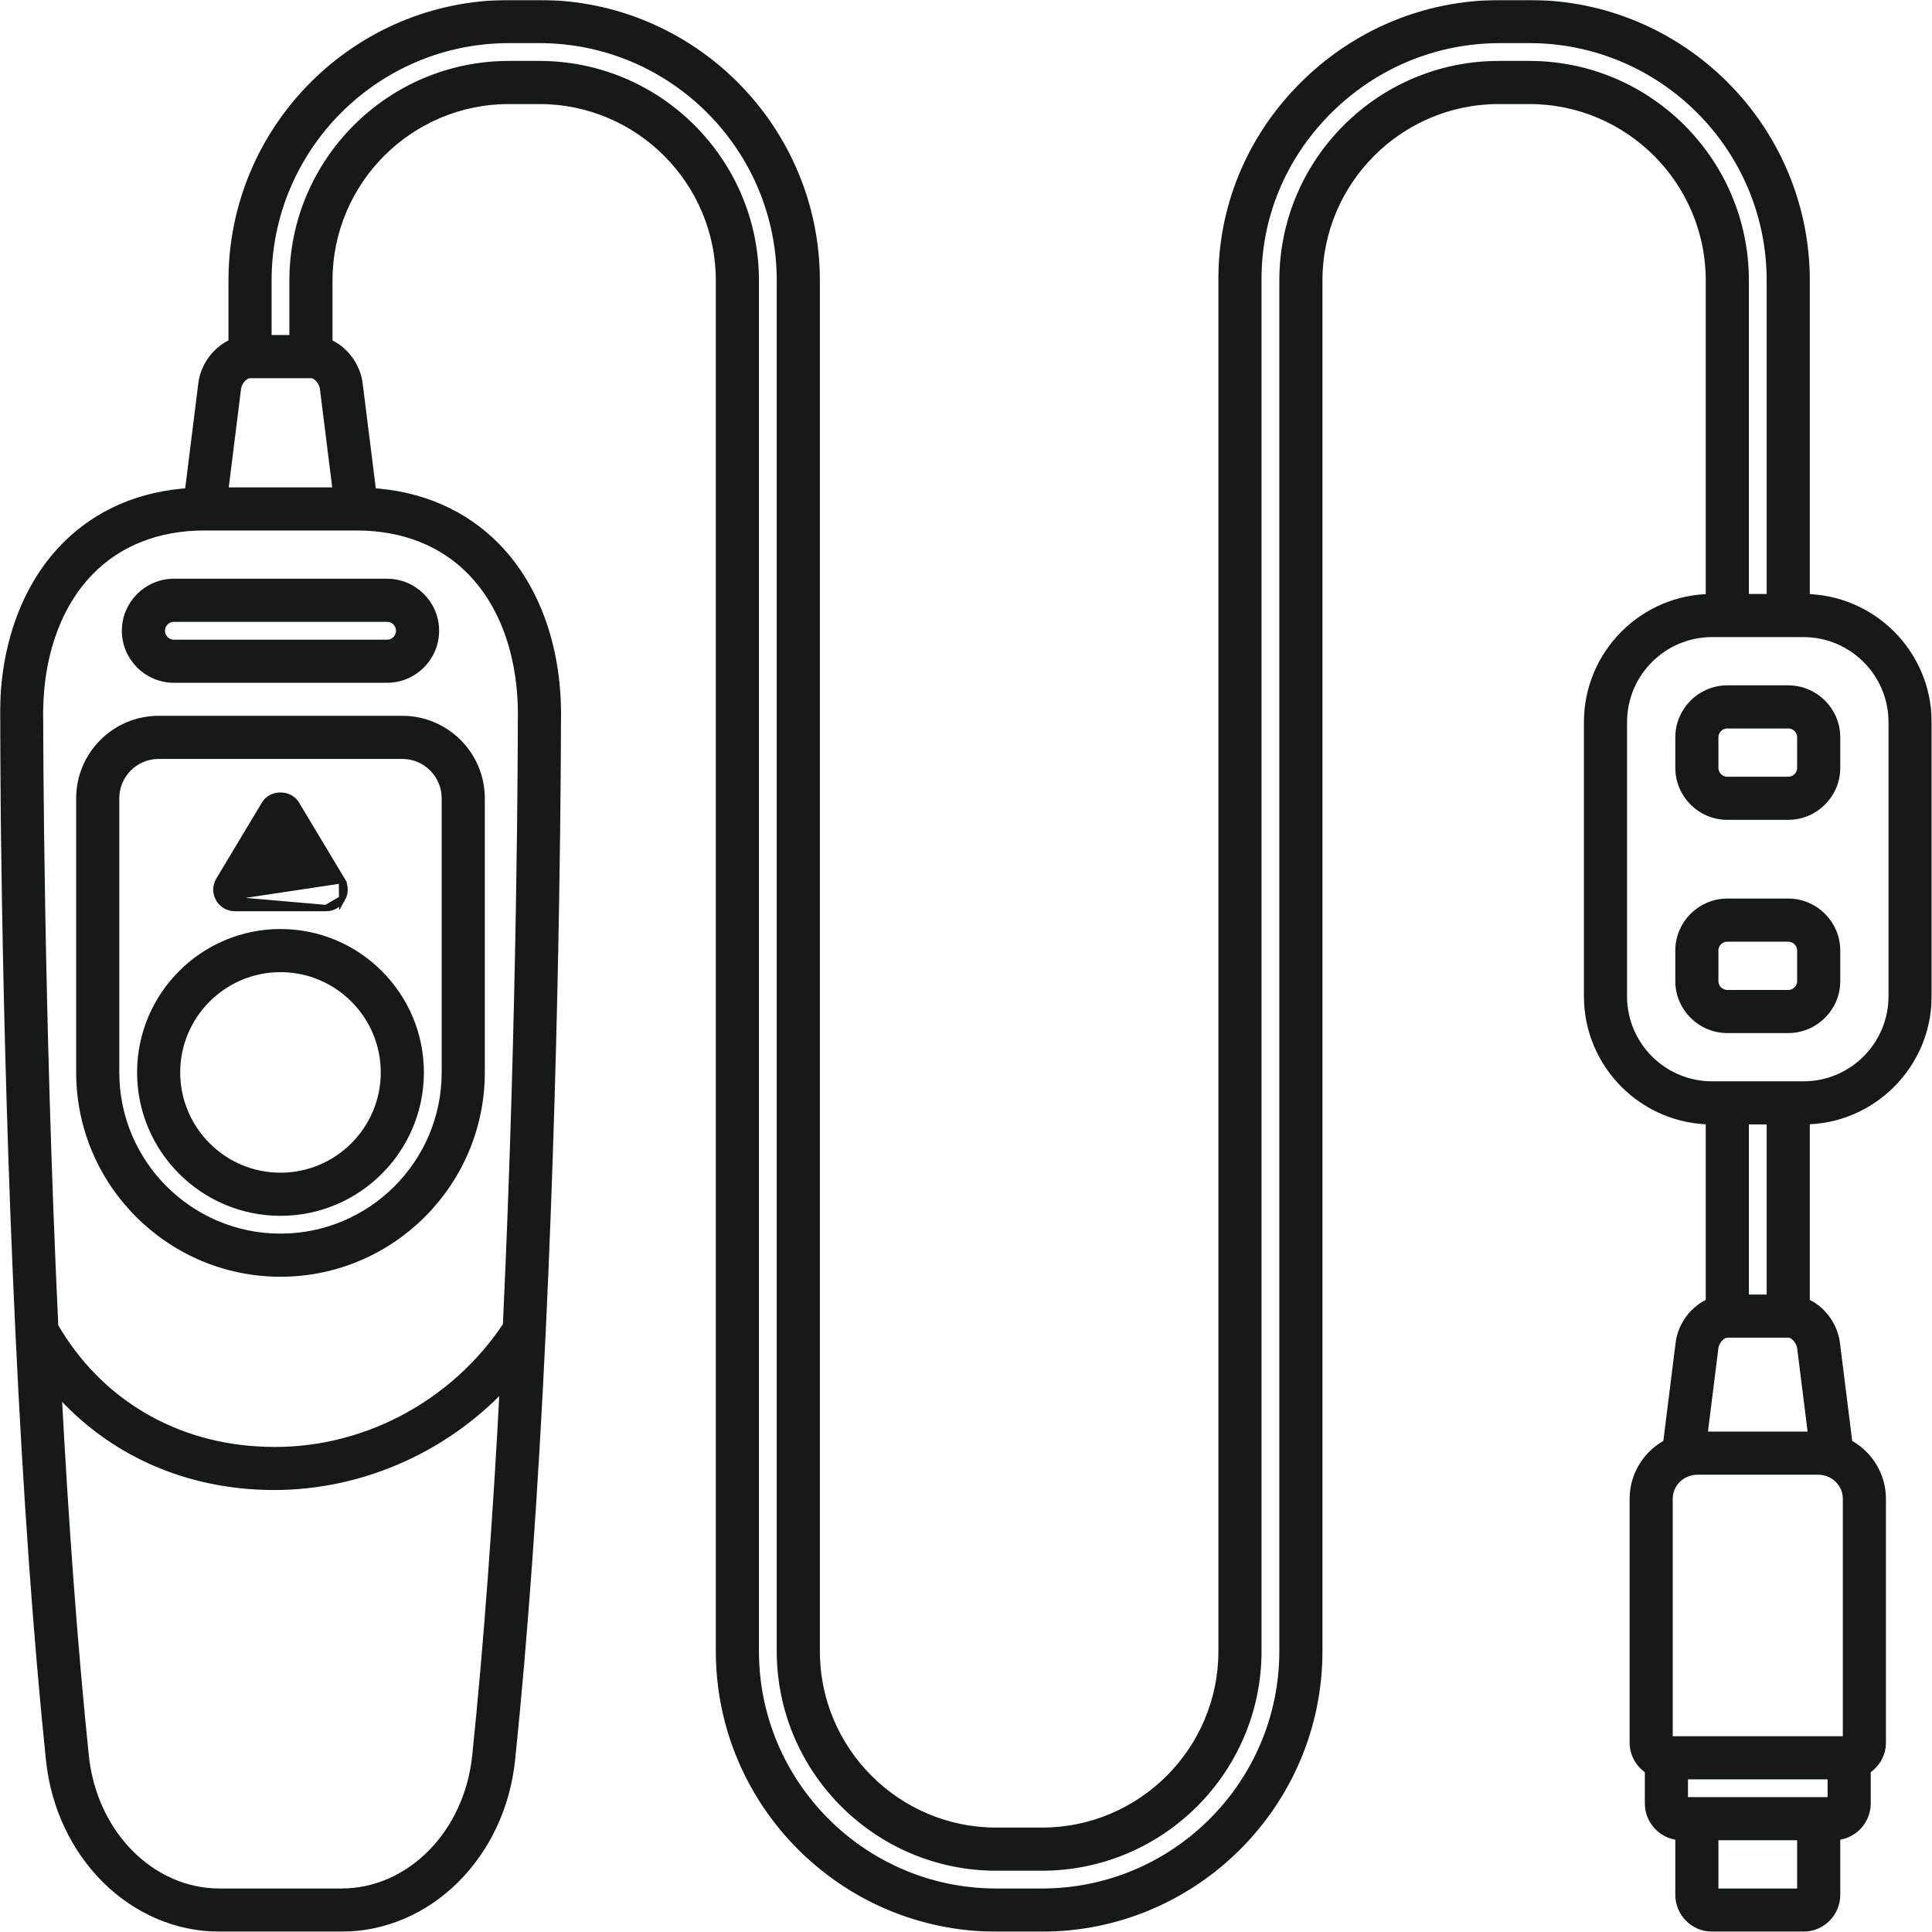
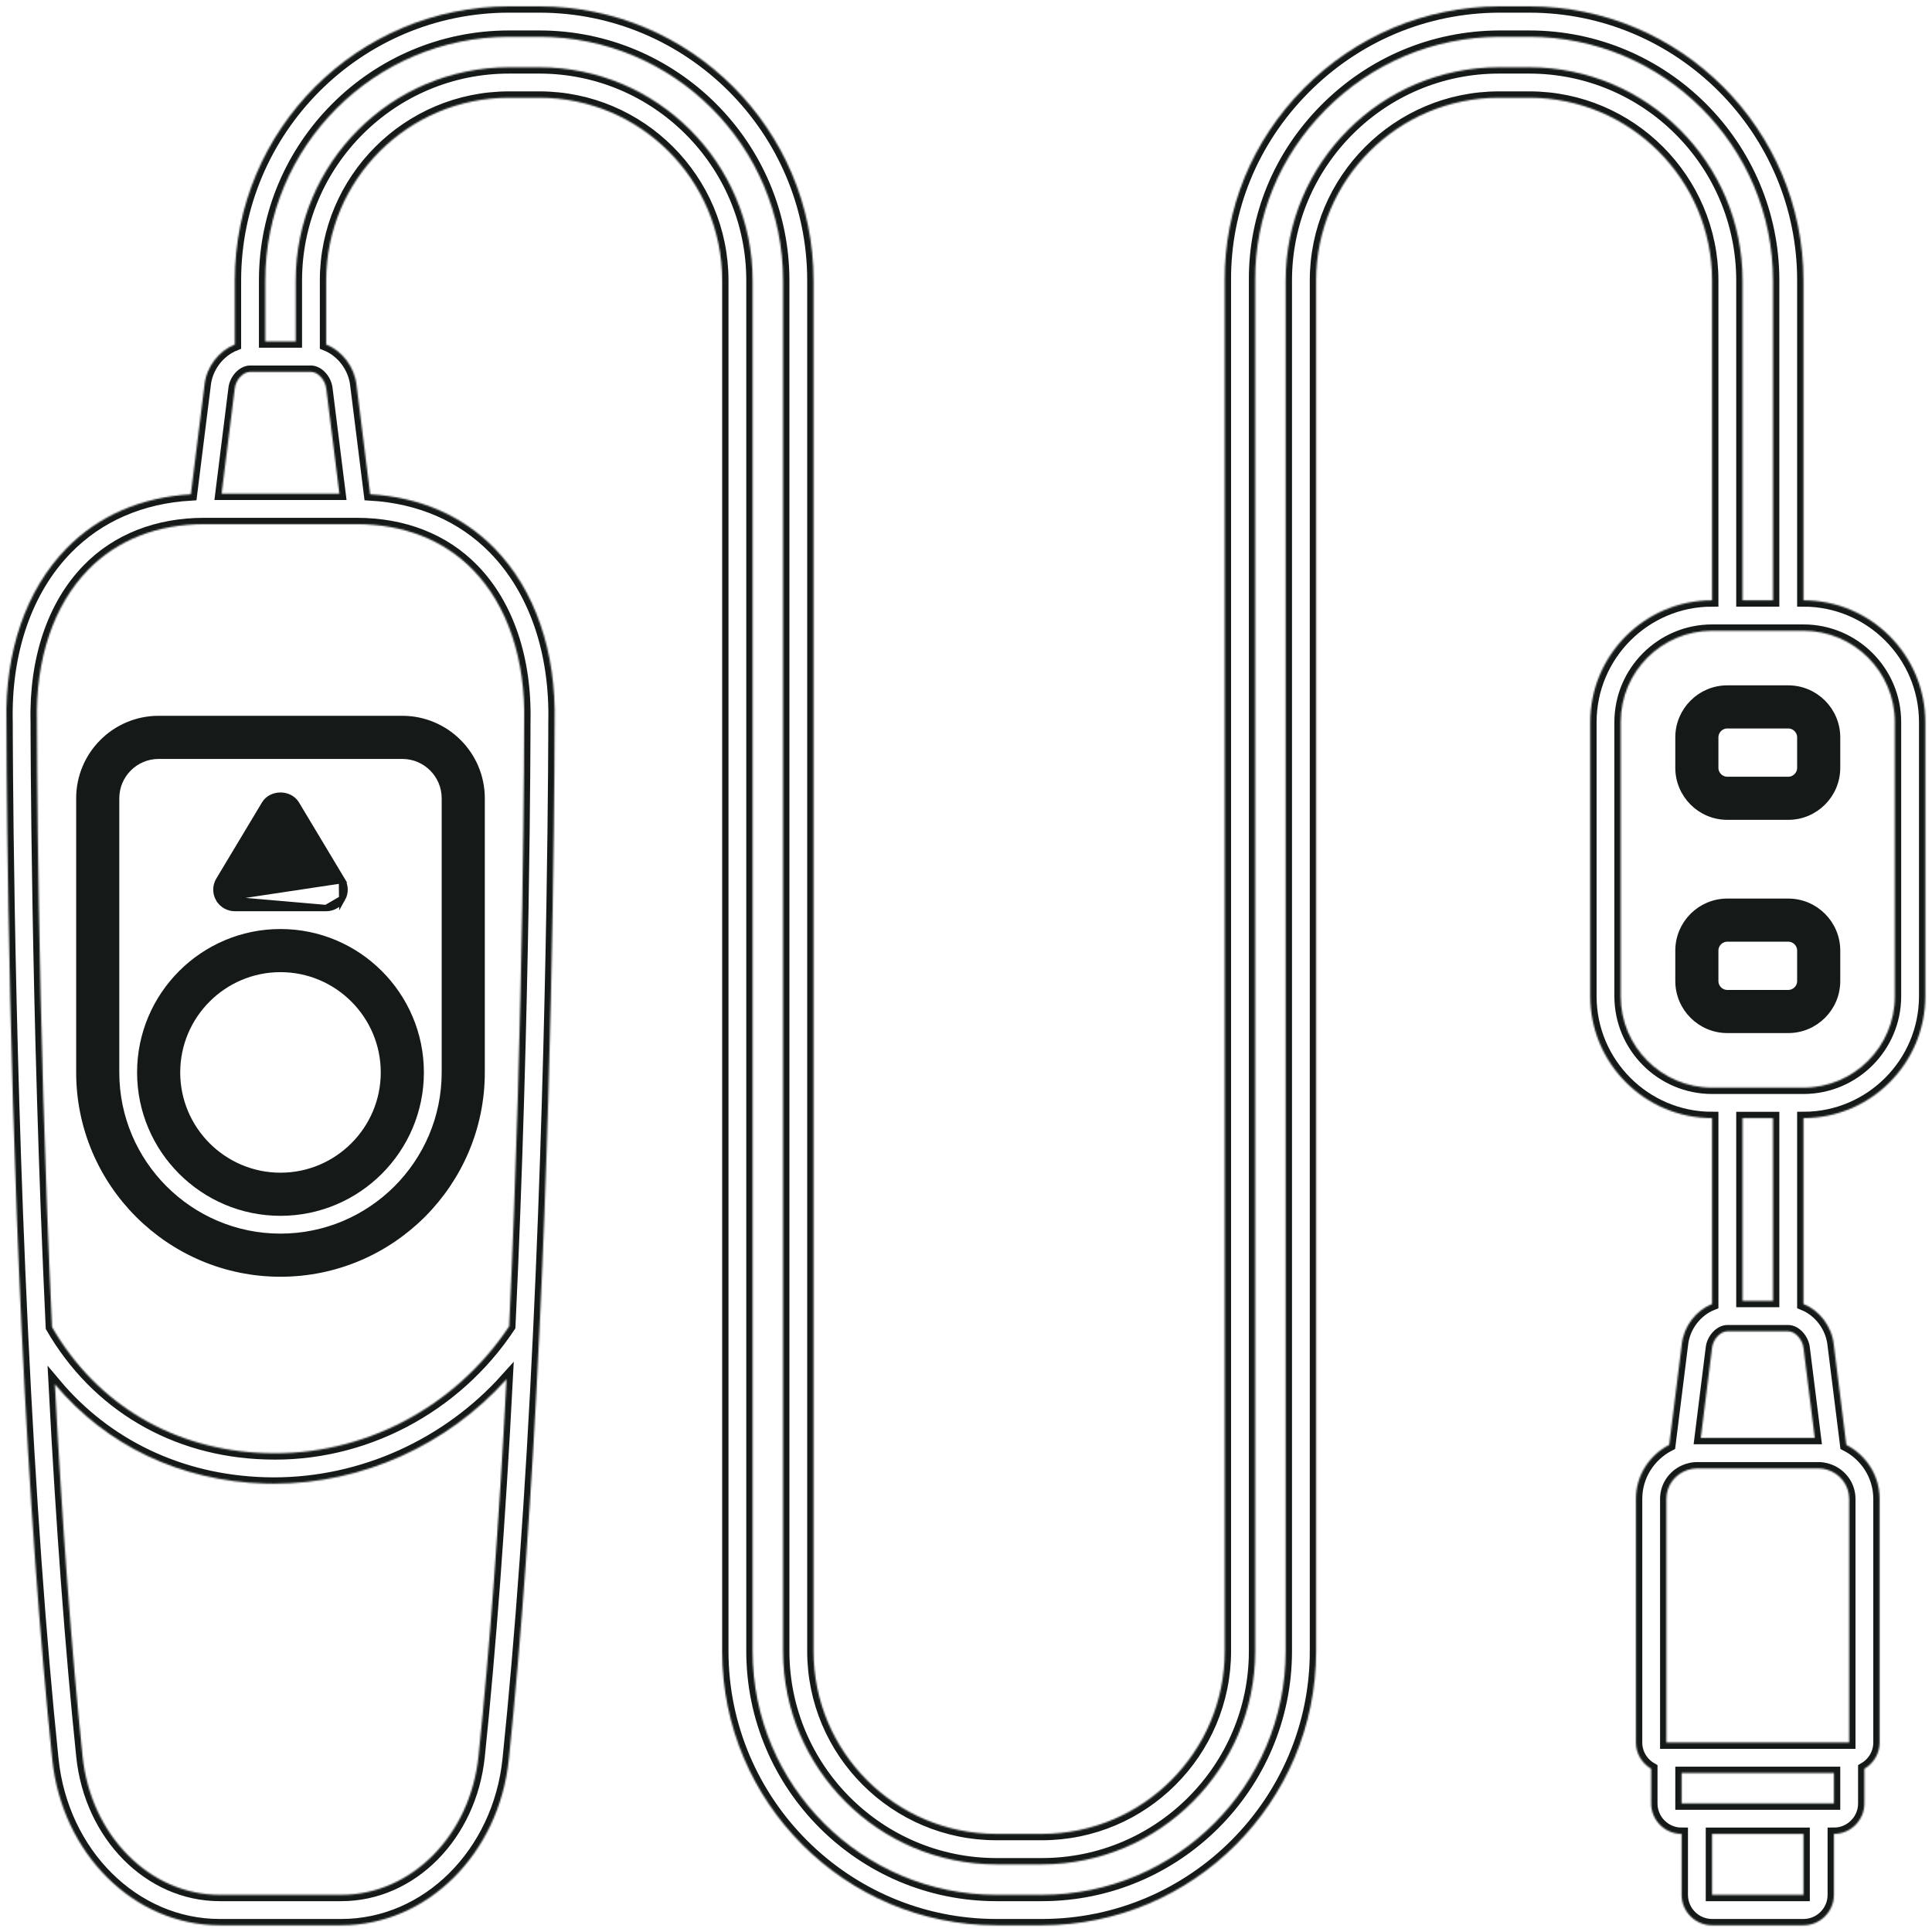
<svg xmlns="http://www.w3.org/2000/svg" width="1220" height="1220" viewBox="0 0 1220 1220" fill="none">
  <mask id="path-1-outside-1_62_75" maskUnits="userSpaceOnUse" x="0" y="0" width="1220" height="1220" fill="black">
-     <rect fill="white" width="1220" height="1220" />
    <path d="M1138.84 379.07V177.109C1138.84 81.659 1061.18 4 965.729 4H946.446C899.822 4.231 856.035 22.696 823.144 55.99C790.754 88.766 773.077 131.803 773.385 177.109V1042.66C773.385 1106.29 721.616 1158.06 657.979 1158.06H629.127C565.49 1158.06 513.721 1106.29 513.721 1042.66V177.109C513.721 81.659 436.062 4 340.611 4H321.377C225.926 4 148.268 81.659 148.268 177.109V217.54C138.179 221.589 130.274 231.61 129.11 243.237L120.503 312.125C89.247 313.933 62.194 325.58 41.969 346.295C16.454 372.415 3 411.461 4.058 456.008C4.058 457.816 4.173 639.369 13.733 841.147C18.599 943.743 25.081 1034.52 32.986 1110.98C39.17 1170.71 84.621 1215.77 138.699 1215.77H215.588C269.665 1215.77 315.116 1170.71 321.3 1110.97C329.263 1033.97 335.764 943.195 340.602 841.147C350.161 639.369 350.229 457.816 350.229 456.229C351.287 411.48 337.832 372.434 312.318 346.305C292.073 325.57 265.011 313.923 233.745 312.115L225.157 243.468C223.974 231.658 216.059 221.598 205.971 217.54V177.109C205.971 113.472 257.74 61.703 321.377 61.703H340.611C404.248 61.703 456.018 113.472 456.018 177.109V1042.66C456.018 1138.11 533.677 1215.77 629.127 1215.77H657.979C753.429 1215.77 831.088 1138.11 831.088 1042.66V177.109C831.088 113.472 882.857 61.703 946.494 61.703H965.729C1029.37 61.703 1081.13 113.472 1081.13 177.109V379.07C1038.71 379.07 1004.2 413.586 1004.2 456.008V629.117C1004.2 671.539 1038.71 706.055 1081.13 706.055V823.423C1071.05 827.472 1063.14 837.493 1061.98 849.12L1054.07 912.391C1041.65 918.777 1033.05 931.578 1033.05 946.484V1100.36C1033.05 1107.45 1036.94 1113.58 1042.67 1116.92V1138.83C1042.67 1149.44 1051.29 1158.06 1061.9 1158.06V1196.53C1061.9 1207.14 1070.53 1215.77 1081.13 1215.77H1138.84C1149.45 1215.77 1158.07 1207.14 1158.07 1196.53V1158.06C1168.68 1158.06 1177.31 1149.44 1177.31 1138.83V1116.92C1183.03 1113.58 1186.92 1107.45 1186.92 1100.36V946.484C1186.92 931.578 1178.33 918.777 1165.9 912.391L1158.02 849.351C1156.84 837.541 1148.93 827.481 1138.84 823.423V706.055C1181.26 706.055 1215.78 671.539 1215.78 629.117V456.008C1215.78 413.586 1181.26 379.07 1138.84 379.07ZM215.588 1196.53H138.699C94.508 1196.53 57.289 1158.9 52.125 1108.99C45.123 1041.42 39.267 962.497 34.641 874.096C67.079 912.757 113.79 935.213 167.069 936.819C169.002 936.886 170.935 936.915 172.878 936.915C228.975 936.915 282.61 912.401 319.848 870.961C315.222 960.17 309.288 1040.18 302.162 1108.99C296.997 1158.9 259.779 1196.53 215.588 1196.53ZM330.994 456.008C330.994 457.816 330.927 637.301 321.512 837.512C287.582 888.791 228.985 919.797 167.646 917.594C110.02 915.863 61.03 886.867 32.842 838.012C23.408 637.6 23.292 457.806 23.292 455.787C22.34 416.231 33.871 382.119 55.721 359.74C74.081 340.919 99.432 330.984 129.033 330.984H225.205C254.817 330.984 280.187 340.929 298.555 359.749C320.415 382.138 331.946 416.241 330.994 456.008ZM214.309 311.75H139.92L148.21 245.391C148.768 239.948 153.461 234.812 157.885 234.812H196.354C200.778 234.812 205.471 239.948 206.048 245.622L214.309 311.75ZM965.729 42.469H946.494C872.25 42.469 811.854 102.865 811.854 177.109V1042.66C811.854 1127.5 742.821 1196.53 657.979 1196.53H629.127C544.284 1196.53 475.252 1127.5 475.252 1042.66V177.109C475.252 102.865 414.856 42.469 340.611 42.469H321.377C247.132 42.469 186.736 102.865 186.736 177.109V215.578H167.502V177.109C167.502 92.267 236.534 23.234 321.377 23.234H340.611C425.454 23.234 494.486 92.267 494.486 177.109V1042.66C494.486 1116.9 554.882 1177.3 629.127 1177.3H657.979C732.223 1177.3 792.619 1116.9 792.619 1042.66V177.042C792.35 136.813 808.045 98.633 836.82 69.503C866.104 39.872 905.063 23.436 946.494 23.234H965.729C1050.57 23.234 1119.6 92.267 1119.6 177.109V379.07H1100.37V177.109C1100.37 102.865 1039.97 42.469 965.729 42.469ZM1138.84 1196.53H1081.13V1158.06H1138.84V1196.53ZM1061.9 1138.83V1119.59H1158.07V1138.83H1061.9ZM1167.69 1100.36H1052.28V946.484C1052.28 938.031 1057.8 930.914 1065.39 928.346C1065.53 928.308 1065.64 928.269 1065.77 928.231C1067.59 927.644 1069.5 927.25 1071.52 927.25H1148.46C1150.23 927.25 1151.92 927.567 1153.55 928.019C1153.63 928.048 1153.71 928.067 1153.78 928.087C1161.78 930.424 1167.69 937.742 1167.69 946.484V1100.36ZM1145.97 908.016H1074L1081.09 851.274C1081.64 845.84 1086.33 840.695 1090.75 840.695H1129.22C1133.64 840.695 1138.34 845.831 1138.91 851.505L1145.97 908.016ZM1119.6 821.461H1100.37V706.055H1119.6V821.461ZM1196.54 629.117C1196.54 660.94 1170.66 686.82 1138.84 686.82H1081.13C1049.31 686.82 1023.43 660.94 1023.43 629.117V456.008C1023.43 424.185 1049.31 398.305 1081.13 398.305H1138.84C1170.66 398.305 1196.54 424.185 1196.54 456.008V629.117Z" />
  </mask>
-   <path d="M1138.84 379.07V177.109C1138.84 81.659 1061.18 4 965.729 4H946.446C899.822 4.231 856.035 22.696 823.144 55.99C790.754 88.766 773.077 131.803 773.385 177.109V1042.66C773.385 1106.29 721.616 1158.06 657.979 1158.06H629.127C565.49 1158.06 513.721 1106.29 513.721 1042.66V177.109C513.721 81.659 436.062 4 340.611 4H321.377C225.926 4 148.268 81.659 148.268 177.109V217.54C138.179 221.589 130.274 231.61 129.11 243.237L120.503 312.125C89.247 313.933 62.194 325.58 41.969 346.295C16.454 372.415 3 411.461 4.058 456.008C4.058 457.816 4.173 639.369 13.733 841.147C18.599 943.743 25.081 1034.52 32.986 1110.98C39.17 1170.71 84.621 1215.77 138.699 1215.77H215.588C269.665 1215.77 315.116 1170.71 321.3 1110.97C329.263 1033.97 335.764 943.195 340.602 841.147C350.161 639.369 350.229 457.816 350.229 456.229C351.287 411.48 337.832 372.434 312.318 346.305C292.073 325.57 265.011 313.923 233.745 312.115L225.157 243.468C223.974 231.658 216.059 221.598 205.971 217.54V177.109C205.971 113.472 257.74 61.703 321.377 61.703H340.611C404.248 61.703 456.018 113.472 456.018 177.109V1042.66C456.018 1138.11 533.677 1215.77 629.127 1215.77H657.979C753.429 1215.77 831.088 1138.11 831.088 1042.66V177.109C831.088 113.472 882.857 61.703 946.494 61.703H965.729C1029.37 61.703 1081.13 113.472 1081.13 177.109V379.07C1038.71 379.07 1004.2 413.586 1004.2 456.008V629.117C1004.2 671.539 1038.71 706.055 1081.13 706.055V823.423C1071.05 827.472 1063.14 837.493 1061.98 849.12L1054.07 912.391C1041.65 918.777 1033.05 931.578 1033.05 946.484V1100.36C1033.05 1107.45 1036.94 1113.58 1042.67 1116.92V1138.83C1042.67 1149.44 1051.29 1158.06 1061.9 1158.06V1196.53C1061.9 1207.14 1070.53 1215.77 1081.13 1215.77H1138.84C1149.45 1215.77 1158.07 1207.14 1158.07 1196.53V1158.06C1168.68 1158.06 1177.31 1149.44 1177.31 1138.83V1116.92C1183.03 1113.58 1186.92 1107.45 1186.92 1100.36V946.484C1186.92 931.578 1178.33 918.777 1165.9 912.391L1158.02 849.351C1156.84 837.541 1148.93 827.481 1138.84 823.423V706.055C1181.26 706.055 1215.78 671.539 1215.78 629.117V456.008C1215.78 413.586 1181.26 379.07 1138.84 379.07ZM215.588 1196.53H138.699C94.508 1196.53 57.289 1158.9 52.125 1108.99C45.123 1041.42 39.267 962.497 34.641 874.096C67.079 912.757 113.79 935.213 167.069 936.819C169.002 936.886 170.935 936.915 172.878 936.915C228.975 936.915 282.61 912.401 319.848 870.961C315.222 960.17 309.288 1040.18 302.162 1108.99C296.997 1158.9 259.779 1196.53 215.588 1196.53ZM330.994 456.008C330.994 457.816 330.927 637.301 321.512 837.512C287.582 888.791 228.985 919.797 167.646 917.594C110.02 915.863 61.03 886.867 32.842 838.012C23.408 637.6 23.292 457.806 23.292 455.787C22.34 416.231 33.871 382.119 55.721 359.74C74.081 340.919 99.432 330.984 129.033 330.984H225.205C254.817 330.984 280.187 340.929 298.555 359.749C320.415 382.138 331.946 416.241 330.994 456.008ZM214.309 311.75H139.92L148.21 245.391C148.768 239.948 153.461 234.812 157.885 234.812H196.354C200.778 234.812 205.471 239.948 206.048 245.622L214.309 311.75ZM965.729 42.469H946.494C872.25 42.469 811.854 102.865 811.854 177.109V1042.66C811.854 1127.5 742.821 1196.53 657.979 1196.53H629.127C544.284 1196.53 475.252 1127.5 475.252 1042.66V177.109C475.252 102.865 414.856 42.469 340.611 42.469H321.377C247.132 42.469 186.736 102.865 186.736 177.109V215.578H167.502V177.109C167.502 92.267 236.534 23.234 321.377 23.234H340.611C425.454 23.234 494.486 92.267 494.486 177.109V1042.66C494.486 1116.9 554.882 1177.3 629.127 1177.3H657.979C732.223 1177.3 792.619 1116.9 792.619 1042.66V177.042C792.35 136.813 808.045 98.633 836.82 69.503C866.104 39.872 905.063 23.436 946.494 23.234H965.729C1050.57 23.234 1119.6 92.267 1119.6 177.109V379.07H1100.37V177.109C1100.37 102.865 1039.97 42.469 965.729 42.469ZM1138.84 1196.53H1081.13V1158.06H1138.84V1196.53ZM1061.9 1138.83V1119.59H1158.07V1138.83H1061.9ZM1167.69 1100.36H1052.28V946.484C1052.28 938.031 1057.8 930.914 1065.39 928.346C1065.53 928.308 1065.64 928.269 1065.77 928.231C1067.59 927.644 1069.5 927.25 1071.52 927.25H1148.46C1150.23 927.25 1151.92 927.567 1153.55 928.019C1153.63 928.048 1153.71 928.067 1153.78 928.087C1161.78 930.424 1167.69 937.742 1167.69 946.484V1100.36ZM1145.97 908.016H1074L1081.09 851.274C1081.64 845.84 1086.33 840.695 1090.75 840.695H1129.22C1133.64 840.695 1138.34 845.831 1138.91 851.505L1145.97 908.016ZM1119.6 821.461H1100.37V706.055H1119.6V821.461ZM1196.54 629.117C1196.54 660.94 1170.66 686.82 1138.84 686.82H1081.13C1049.31 686.82 1023.43 660.94 1023.43 629.117V456.008C1023.43 424.185 1049.31 398.305 1081.13 398.305H1138.84C1170.66 398.305 1196.54 424.185 1196.54 456.008V629.117Z" fill="#151A18" />
  <path d="M1138.84 379.07V177.109C1138.84 81.659 1061.18 4 965.729 4H946.446C899.822 4.231 856.035 22.696 823.144 55.99C790.754 88.766 773.077 131.803 773.385 177.109V1042.66C773.385 1106.29 721.616 1158.06 657.979 1158.06H629.127C565.49 1158.06 513.721 1106.29 513.721 1042.66V177.109C513.721 81.659 436.062 4 340.611 4H321.377C225.926 4 148.268 81.659 148.268 177.109V217.54C138.179 221.589 130.274 231.61 129.11 243.237L120.503 312.125C89.247 313.933 62.194 325.58 41.969 346.295C16.454 372.415 3 411.461 4.058 456.008C4.058 457.816 4.173 639.369 13.733 841.147C18.599 943.743 25.081 1034.52 32.986 1110.98C39.17 1170.71 84.621 1215.77 138.699 1215.77H215.588C269.665 1215.77 315.116 1170.71 321.3 1110.97C329.263 1033.97 335.764 943.195 340.602 841.147C350.161 639.369 350.229 457.816 350.229 456.229C351.287 411.48 337.832 372.434 312.318 346.305C292.073 325.57 265.011 313.923 233.745 312.115L225.157 243.468C223.974 231.658 216.059 221.598 205.971 217.54V177.109C205.971 113.472 257.74 61.703 321.377 61.703H340.611C404.248 61.703 456.018 113.472 456.018 177.109V1042.66C456.018 1138.11 533.677 1215.77 629.127 1215.77H657.979C753.429 1215.77 831.088 1138.11 831.088 1042.66V177.109C831.088 113.472 882.857 61.703 946.494 61.703H965.729C1029.37 61.703 1081.13 113.472 1081.13 177.109V379.07C1038.71 379.07 1004.2 413.586 1004.2 456.008V629.117C1004.2 671.539 1038.71 706.055 1081.13 706.055V823.423C1071.05 827.472 1063.14 837.493 1061.98 849.12L1054.07 912.391C1041.65 918.777 1033.05 931.578 1033.05 946.484V1100.36C1033.05 1107.45 1036.94 1113.58 1042.67 1116.92V1138.83C1042.67 1149.44 1051.29 1158.06 1061.9 1158.06V1196.53C1061.9 1207.14 1070.53 1215.77 1081.13 1215.77H1138.84C1149.45 1215.77 1158.07 1207.14 1158.07 1196.53V1158.06C1168.68 1158.06 1177.31 1149.44 1177.31 1138.83V1116.92C1183.03 1113.58 1186.92 1107.45 1186.92 1100.36V946.484C1186.92 931.578 1178.33 918.777 1165.9 912.391L1158.02 849.351C1156.84 837.541 1148.93 827.481 1138.84 823.423V706.055C1181.26 706.055 1215.78 671.539 1215.78 629.117V456.008C1215.78 413.586 1181.26 379.07 1138.84 379.07ZM215.588 1196.53H138.699C94.508 1196.53 57.289 1158.9 52.125 1108.99C45.123 1041.42 39.267 962.497 34.641 874.096C67.079 912.757 113.79 935.213 167.069 936.819C169.002 936.886 170.935 936.915 172.878 936.915C228.975 936.915 282.61 912.401 319.848 870.961C315.222 960.17 309.288 1040.18 302.162 1108.99C296.997 1158.9 259.779 1196.53 215.588 1196.53ZM330.994 456.008C330.994 457.816 330.927 637.301 321.512 837.512C287.582 888.791 228.985 919.797 167.646 917.594C110.02 915.863 61.03 886.867 32.842 838.012C23.408 637.6 23.292 457.806 23.292 455.787C22.34 416.231 33.871 382.119 55.721 359.74C74.081 340.919 99.432 330.984 129.033 330.984H225.205C254.817 330.984 280.187 340.929 298.555 359.749C320.415 382.138 331.946 416.241 330.994 456.008ZM214.309 311.75H139.92L148.21 245.391C148.768 239.948 153.461 234.812 157.885 234.812H196.354C200.778 234.812 205.471 239.948 206.048 245.622L214.309 311.75ZM965.729 42.469H946.494C872.25 42.469 811.854 102.865 811.854 177.109V1042.66C811.854 1127.5 742.821 1196.53 657.979 1196.53H629.127C544.284 1196.53 475.252 1127.5 475.252 1042.66V177.109C475.252 102.865 414.856 42.469 340.611 42.469H321.377C247.132 42.469 186.736 102.865 186.736 177.109V215.578H167.502V177.109C167.502 92.267 236.534 23.234 321.377 23.234H340.611C425.454 23.234 494.486 92.267 494.486 177.109V1042.66C494.486 1116.9 554.882 1177.3 629.127 1177.3H657.979C732.223 1177.3 792.619 1116.9 792.619 1042.66V177.042C792.35 136.813 808.045 98.633 836.82 69.503C866.104 39.872 905.063 23.436 946.494 23.234H965.729C1050.57 23.234 1119.6 92.267 1119.6 177.109V379.07H1100.37V177.109C1100.37 102.865 1039.97 42.469 965.729 42.469ZM1138.84 1196.53H1081.13V1158.06H1138.84V1196.53ZM1061.9 1138.83V1119.59H1158.07V1138.83H1061.9ZM1167.69 1100.36H1052.28V946.484C1052.28 938.031 1057.8 930.914 1065.39 928.346C1065.53 928.308 1065.64 928.269 1065.77 928.231C1067.59 927.644 1069.5 927.25 1071.52 927.25H1148.46C1150.23 927.25 1151.92 927.567 1153.55 928.019C1153.63 928.048 1153.71 928.067 1153.78 928.087C1161.78 930.424 1167.69 937.742 1167.69 946.484V1100.36ZM1145.97 908.016H1074L1081.09 851.274C1081.64 845.84 1086.33 840.695 1090.75 840.695H1129.22C1133.64 840.695 1138.34 845.831 1138.91 851.505L1145.97 908.016ZM1119.6 821.461H1100.37V706.055H1119.6V821.461ZM1196.54 629.117C1196.54 660.94 1170.66 686.82 1138.84 686.82H1081.13C1049.31 686.82 1023.43 660.94 1023.43 629.117V456.008C1023.43 424.185 1049.31 398.305 1081.13 398.305H1138.84C1170.66 398.305 1196.54 424.185 1196.54 456.008V629.117Z" stroke="#151A18" stroke-width="8" mask="url(#path-1-outside-1_62_75)" />
  <path d="M1129.22 434.773H1090.75C1073.74 434.773 1059.9 448.614 1059.9 465.625V484.859C1059.9 501.871 1073.74 515.711 1090.75 515.711H1129.22C1146.23 515.711 1160.07 501.871 1160.07 484.859V465.625C1160.07 448.614 1146.23 434.773 1129.22 434.773ZM1136.84 484.859C1136.84 489.063 1133.42 492.477 1129.22 492.477H1090.75C1086.55 492.477 1083.13 489.063 1083.13 484.859V465.625C1083.13 461.421 1086.55 458.008 1090.75 458.008H1129.22C1133.42 458.008 1136.84 461.421 1136.84 465.625V484.859Z" fill="#151A18" stroke="#151A18" stroke-width="4" />
  <path d="M1129.22 569.414H1090.75C1073.74 569.414 1059.9 583.254 1059.9 600.266V619.5C1059.9 636.511 1073.74 650.352 1090.75 650.352H1129.22C1146.23 650.352 1160.07 636.511 1160.07 619.5V600.266C1160.07 583.254 1146.23 569.414 1129.22 569.414ZM1136.84 619.5C1136.84 623.704 1133.42 627.117 1129.22 627.117H1090.75C1086.55 627.117 1083.13 623.704 1083.13 619.5V600.266C1083.13 596.062 1086.55 592.648 1090.75 592.648H1129.22C1133.42 592.648 1136.84 596.062 1136.84 600.266V619.5Z" fill="#151A18" stroke="#151A18" stroke-width="4" />
  <path d="M100.182 454.008C72.562 454.008 50.096 476.475 50.096 504.094V677.203C50.096 747.244 107.079 804.227 177.119 804.227C247.16 804.227 304.143 747.244 304.143 677.203V504.094C304.143 476.475 281.676 454.008 254.057 454.008H100.182ZM280.908 504.094V677.203C280.908 734.427 234.343 780.992 177.119 780.992C119.895 780.992 73.33 734.427 73.33 677.203V504.094C73.33 489.291 85.379 477.242 100.182 477.242H254.057C268.859 477.242 280.908 489.291 280.908 504.094Z" fill="#151A18" stroke="#151A18" stroke-width="4" />
  <path d="M177.119 588.648C128.284 588.648 88.564 628.368 88.564 677.203C88.564 726.038 128.284 765.758 177.119 765.758C225.954 765.758 265.674 726.038 265.674 677.203C265.674 628.368 225.954 588.648 177.119 588.648ZM177.119 742.523C141.111 742.523 111.799 713.211 111.799 677.203C111.799 641.195 141.111 611.883 177.119 611.883C213.127 611.883 242.439 641.195 242.439 677.203C242.439 713.211 213.127 742.523 177.119 742.523Z" fill="#151A18" stroke="#151A18" stroke-width="4" />
  <path d="M138.148 567.518L138.148 567.518C136.098 563.869 136.139 559.409 138.303 555.814C138.303 555.814 138.303 555.813 138.303 555.813L167.153 507.73C167.153 507.729 167.153 507.729 167.153 507.729C169.325 504.109 173.314 502.416 177.115 502.416C180.917 502.416 184.906 504.109 187.077 507.729C187.077 507.729 187.077 507.729 187.077 507.73L215.927 555.813L138.148 567.518ZM138.148 567.518L138.154 567.529M138.148 567.518L138.154 567.529M138.154 567.529C140.231 571.171 144.086 573.414 148.268 573.414H205.972M138.154 567.529L205.972 573.414M205.972 573.414C210.153 573.414 214.011 571.171 216.078 567.525M205.972 573.414L216.078 567.525M216.078 567.525C218.146 563.878 218.088 559.405 215.928 555.815L216.078 567.525ZM168.784 550.18L177.119 536.286L185.447 550.18H168.784Z" fill="#151A18" stroke="#151A18" stroke-width="4" />
-   <path d="M78.947 398.305C78.947 415.316 92.787 429.156 109.799 429.156H244.439C261.451 429.156 275.291 415.316 275.291 398.305C275.291 381.293 261.451 367.453 244.439 367.453H109.799C92.787 367.453 78.947 381.293 78.947 398.305ZM252.057 398.305C252.057 402.509 248.644 405.922 244.439 405.922H109.799C105.595 405.922 102.182 402.509 102.182 398.305C102.182 394.101 105.595 390.688 109.799 390.688H244.439C248.644 390.688 252.057 394.101 252.057 398.305Z" fill="#151A18" stroke="#151A18" stroke-width="4" />
</svg>